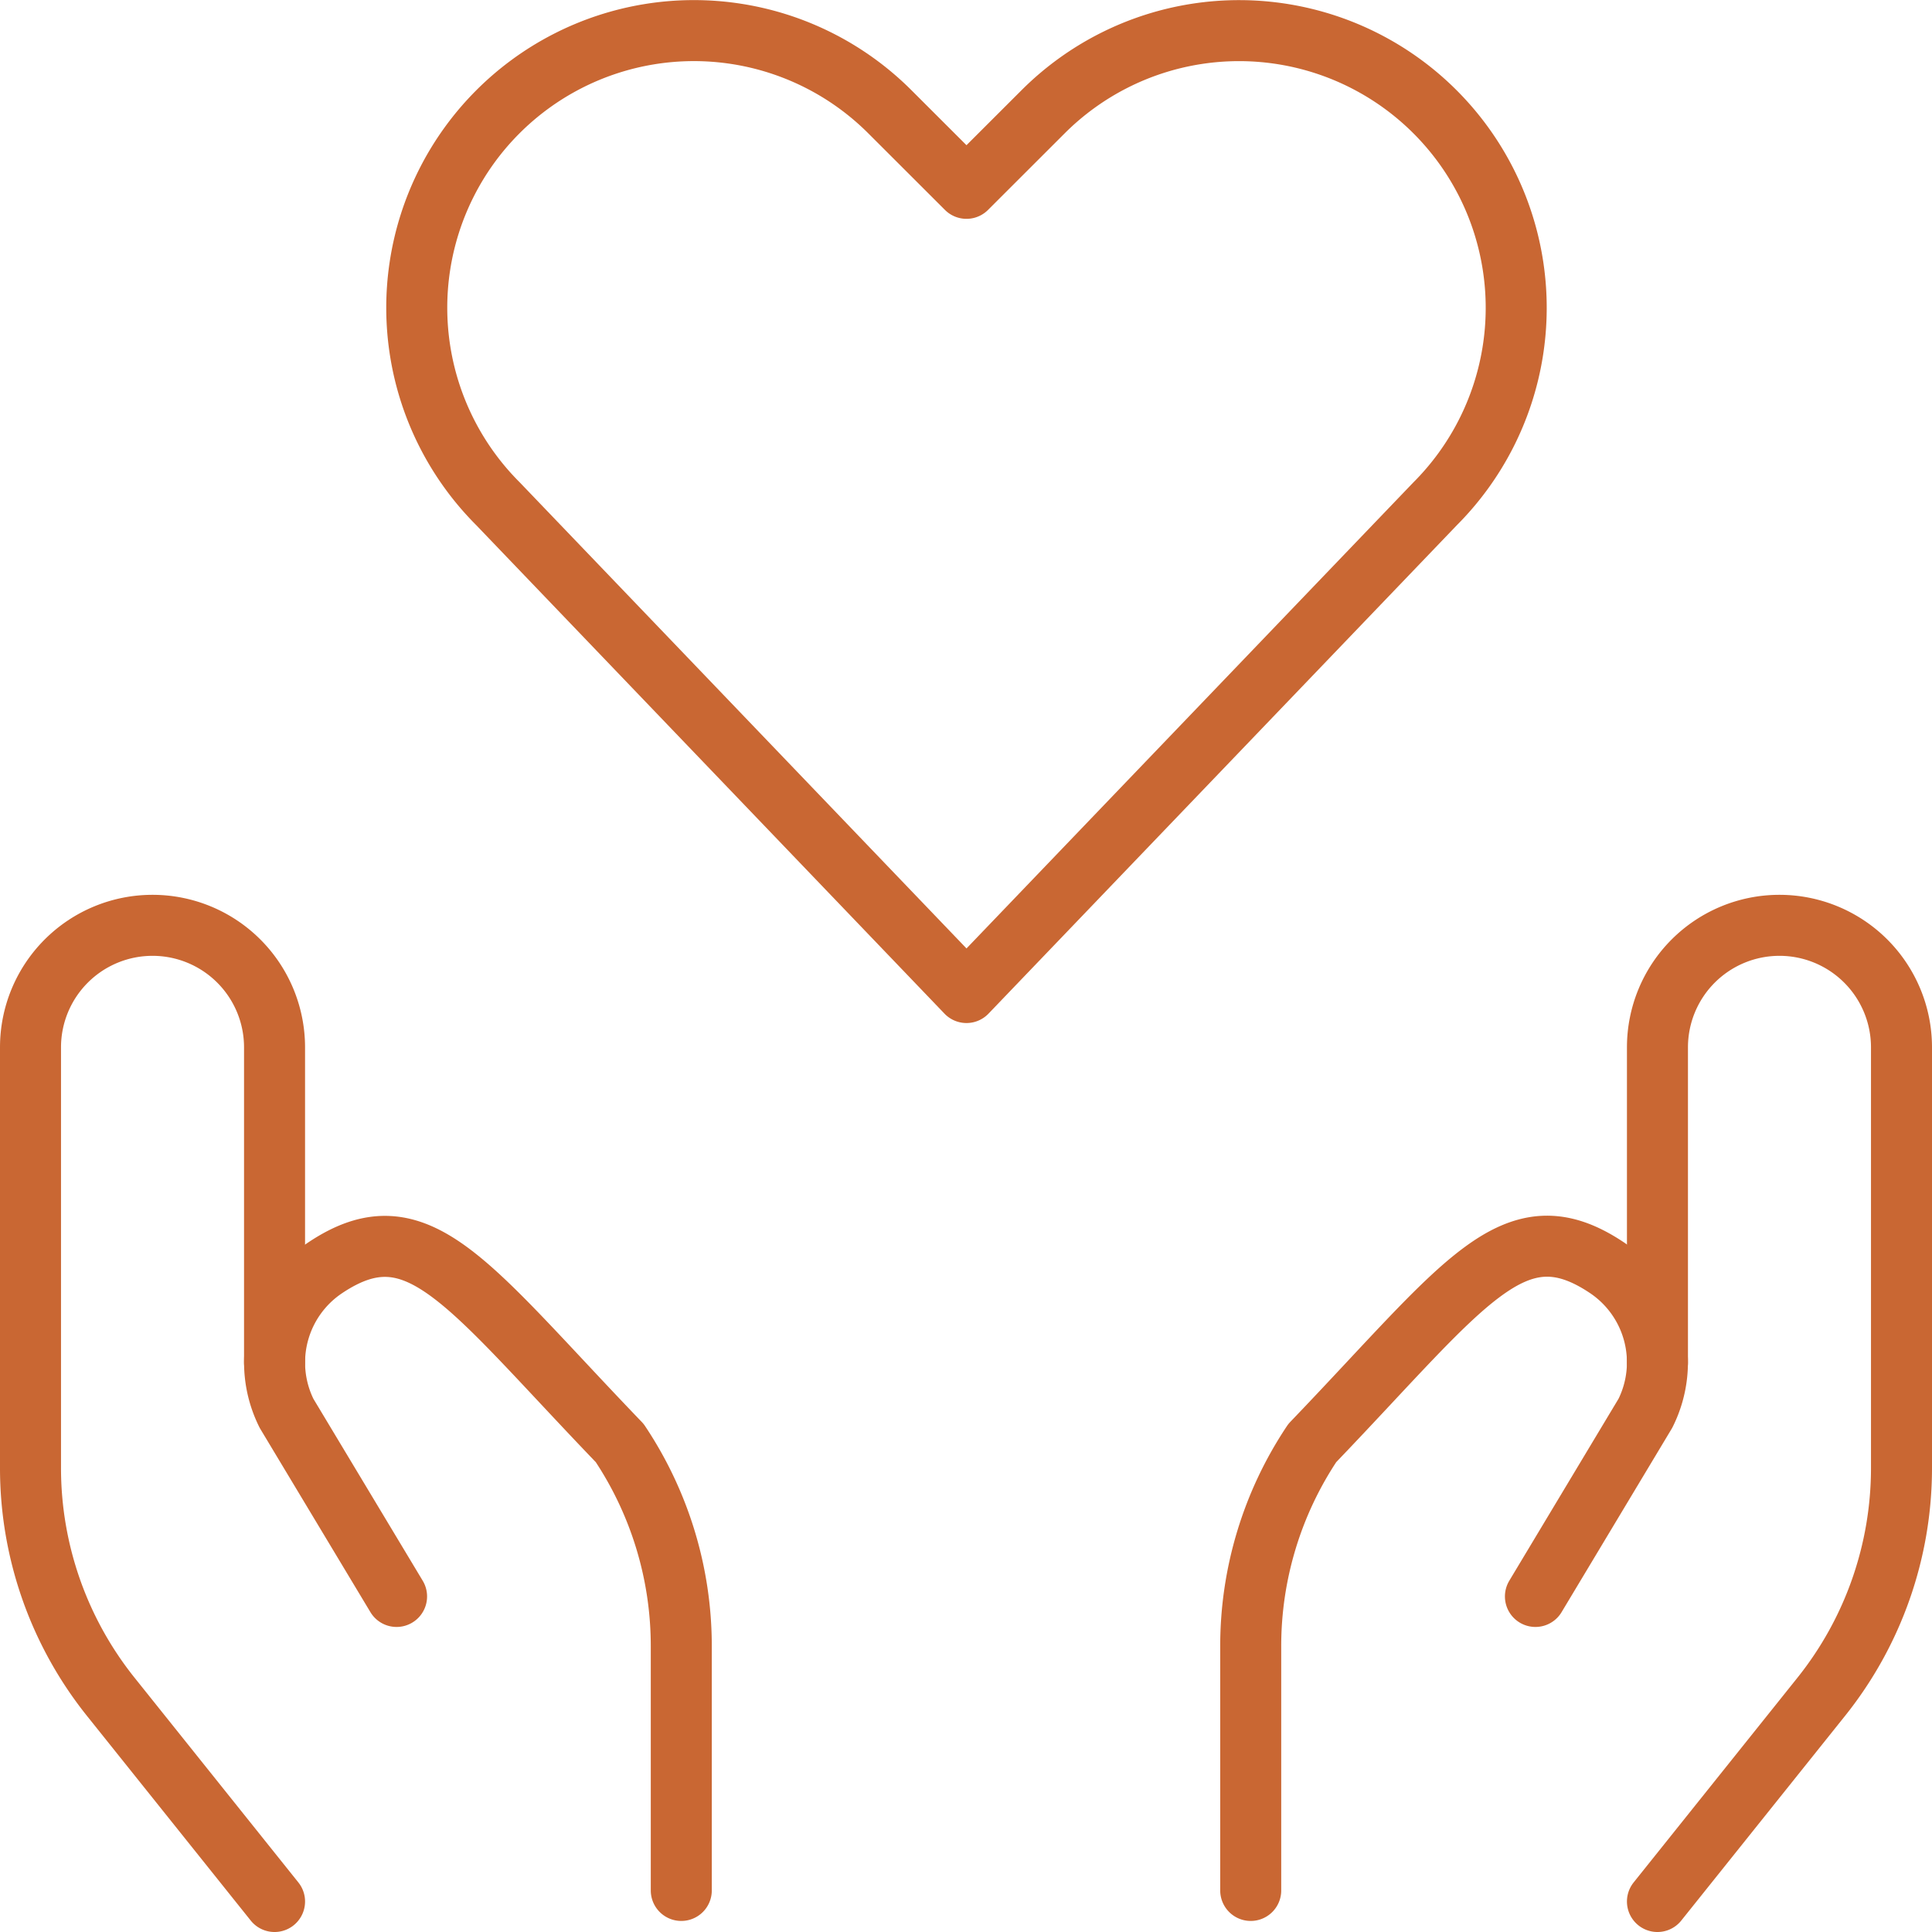
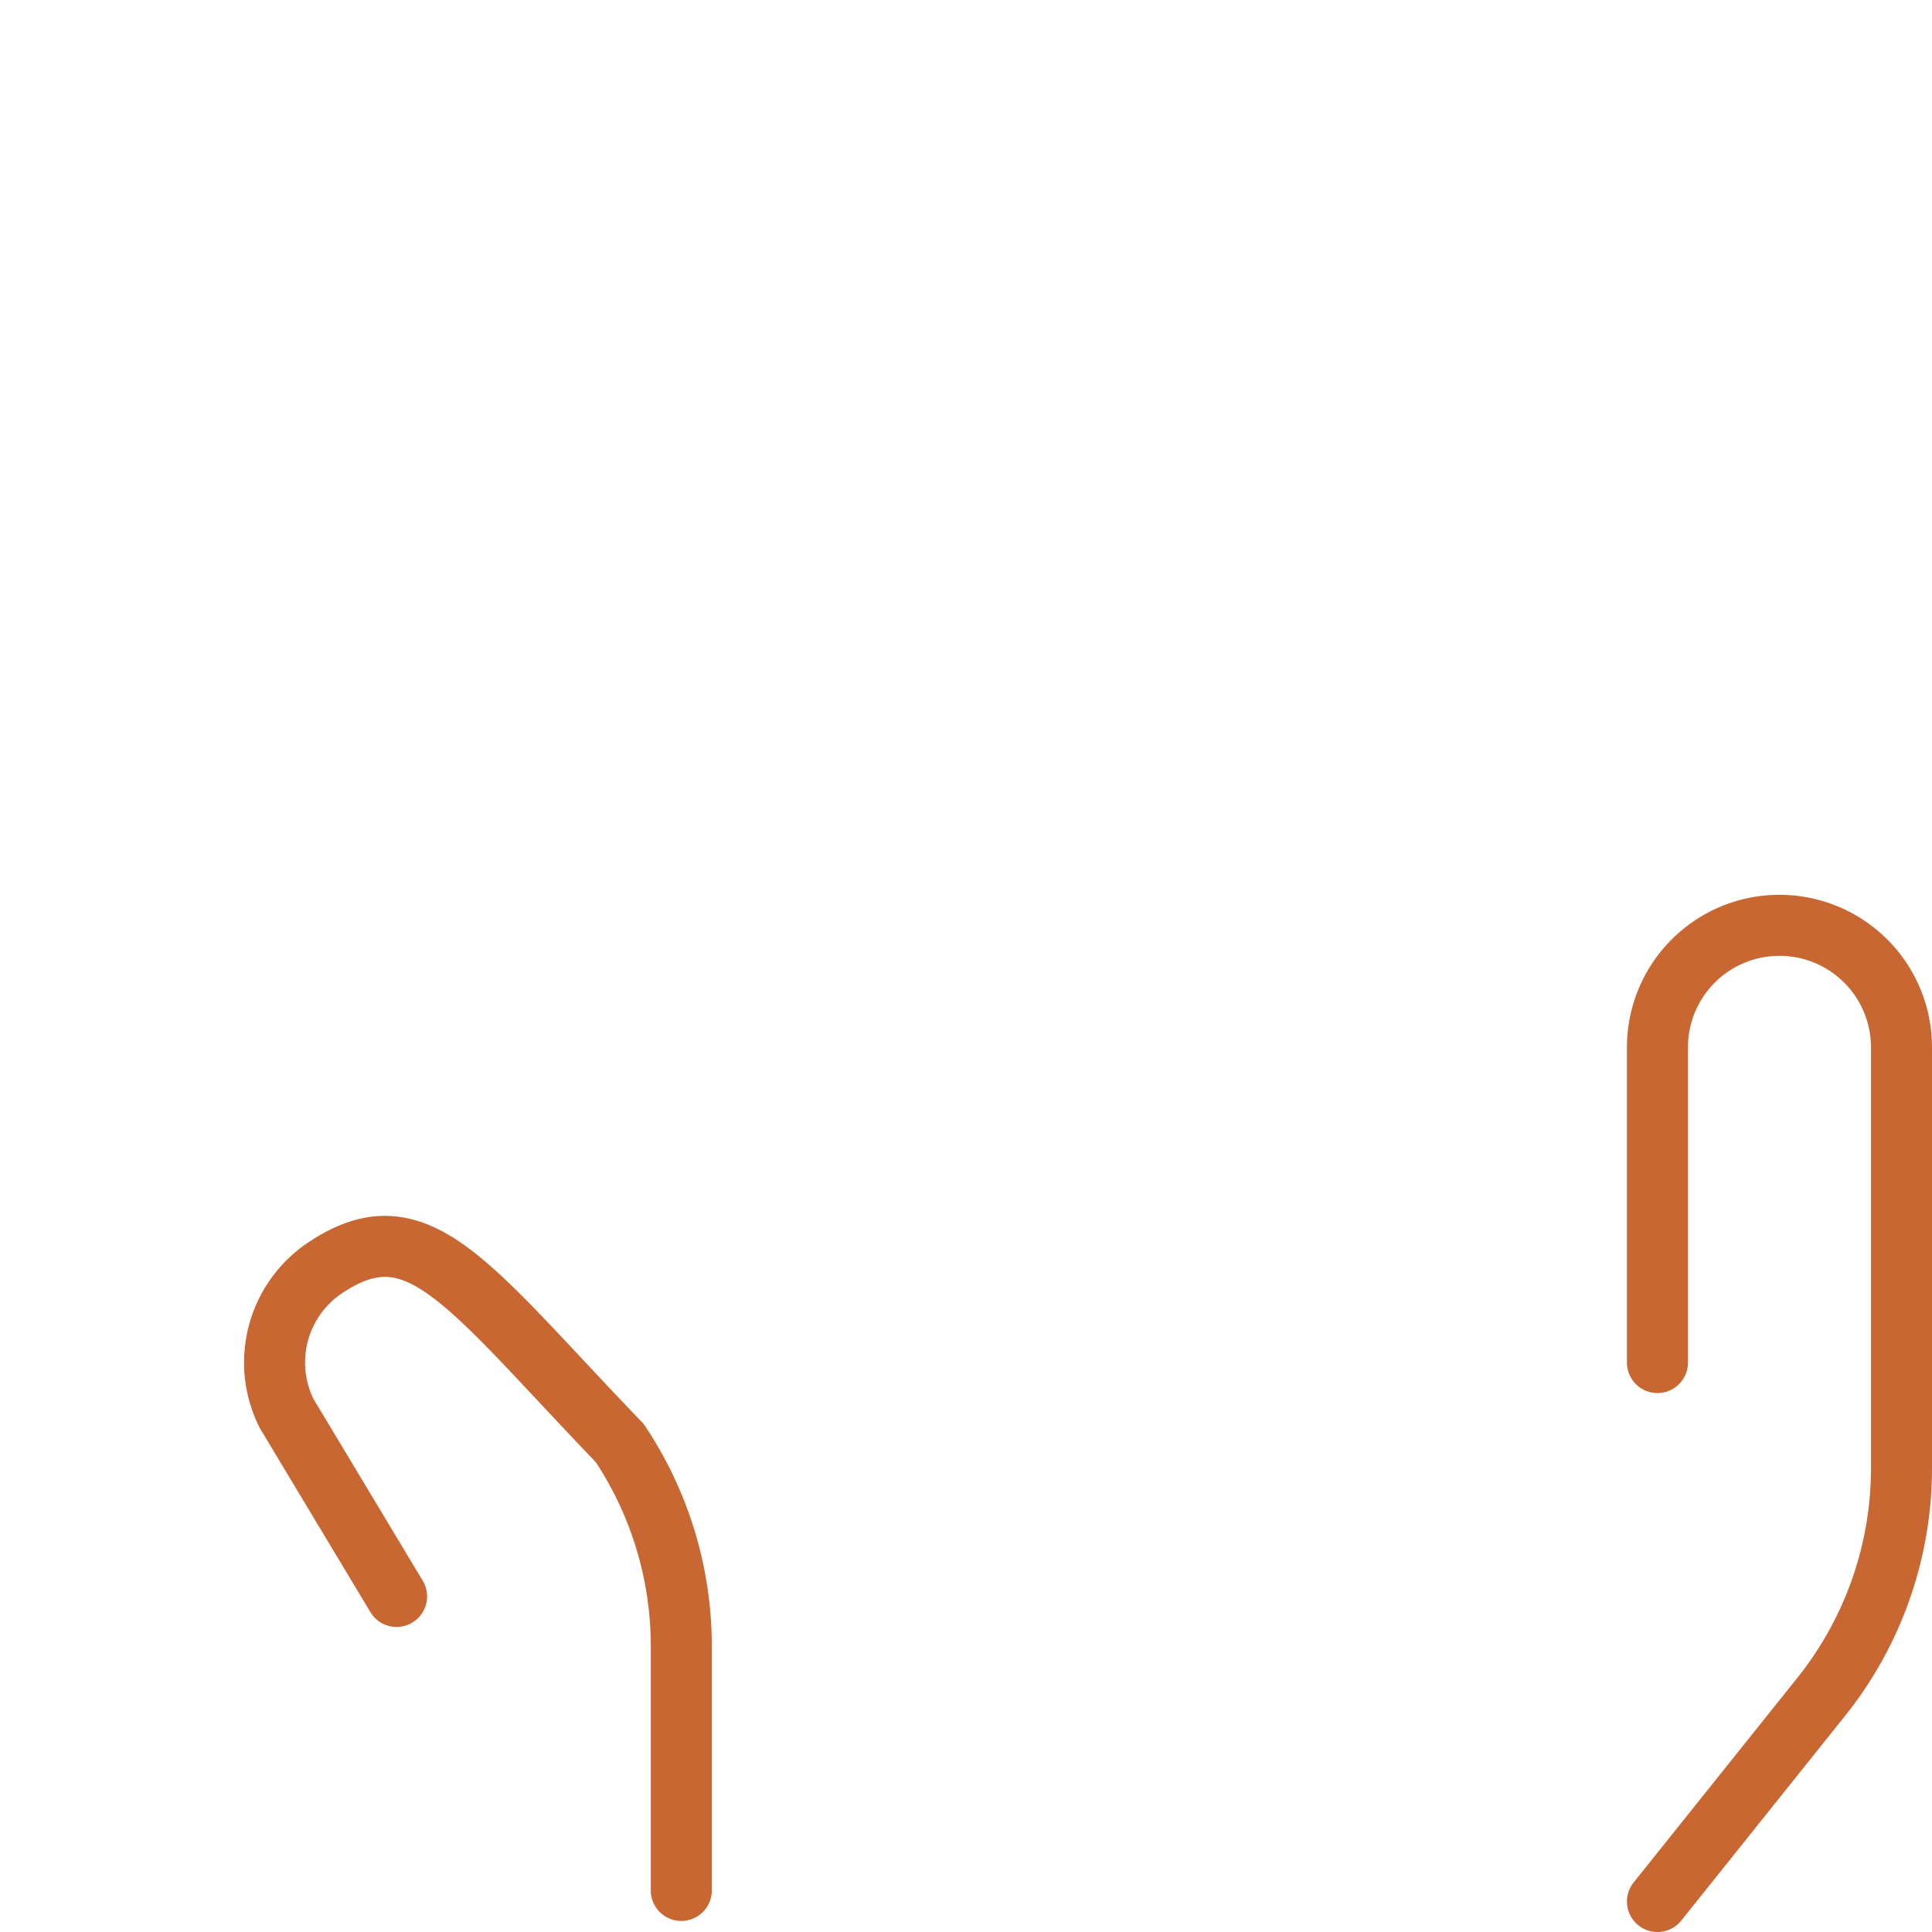
<svg xmlns="http://www.w3.org/2000/svg" viewBox="0.125 0.125 23.75 23.75" height="40" width="40" stroke-width="0.75">
  <defs />
-   <path d="M12.006,12.326,6.247,6.318a3.407,3.407,0,0,1-.639-3.934h0A3.407,3.407,0,0,1,11.065,1.5l.941.94.941-.94a3.407,3.407,0,0,1,5.457.885h0a3.409,3.409,0,0,1-.638,3.934Z" fill="none" stroke="#c96733" stroke-linecap="round" stroke-linejoin="round" />
-   <path d="M3.5,23.5,1.486,20.983A4.5,4.5,0,0,1,.5,18.171V13A1.5,1.5,0,0,1,2,11.5H2A1.5,1.5,0,0,1,3.5,13v3.875" fill="none" stroke="#c96733" stroke-linecap="round" stroke-linejoin="round" />
  <path d="M8.5,23.364v-3a4.493,4.493,0,0,0-.757-2.5C5.855,15.9,5.266,14.947,4.124,15.709h0A1.4,1.4,0,0,0,3.648,17.5L5,19.75" fill="none" stroke="#c96733" stroke-linecap="round" stroke-linejoin="round" />
  <path d="M20.5,23.5l2.014-2.517a4.5,4.5,0,0,0,.986-2.812V13A1.5,1.5,0,0,0,22,11.5h0A1.5,1.5,0,0,0,20.5,13v3.875" fill="none" stroke="#c96733" stroke-linecap="round" stroke-linejoin="round" />
-   <path d="M15.5,23.364v-3a4.493,4.493,0,0,1,.757-2.5c1.888-1.968,2.477-2.919,3.619-2.157h0a1.4,1.4,0,0,1,.476,1.791L19,19.75" fill="none" stroke="#c96733" stroke-linecap="round" stroke-linejoin="round" />
</svg>